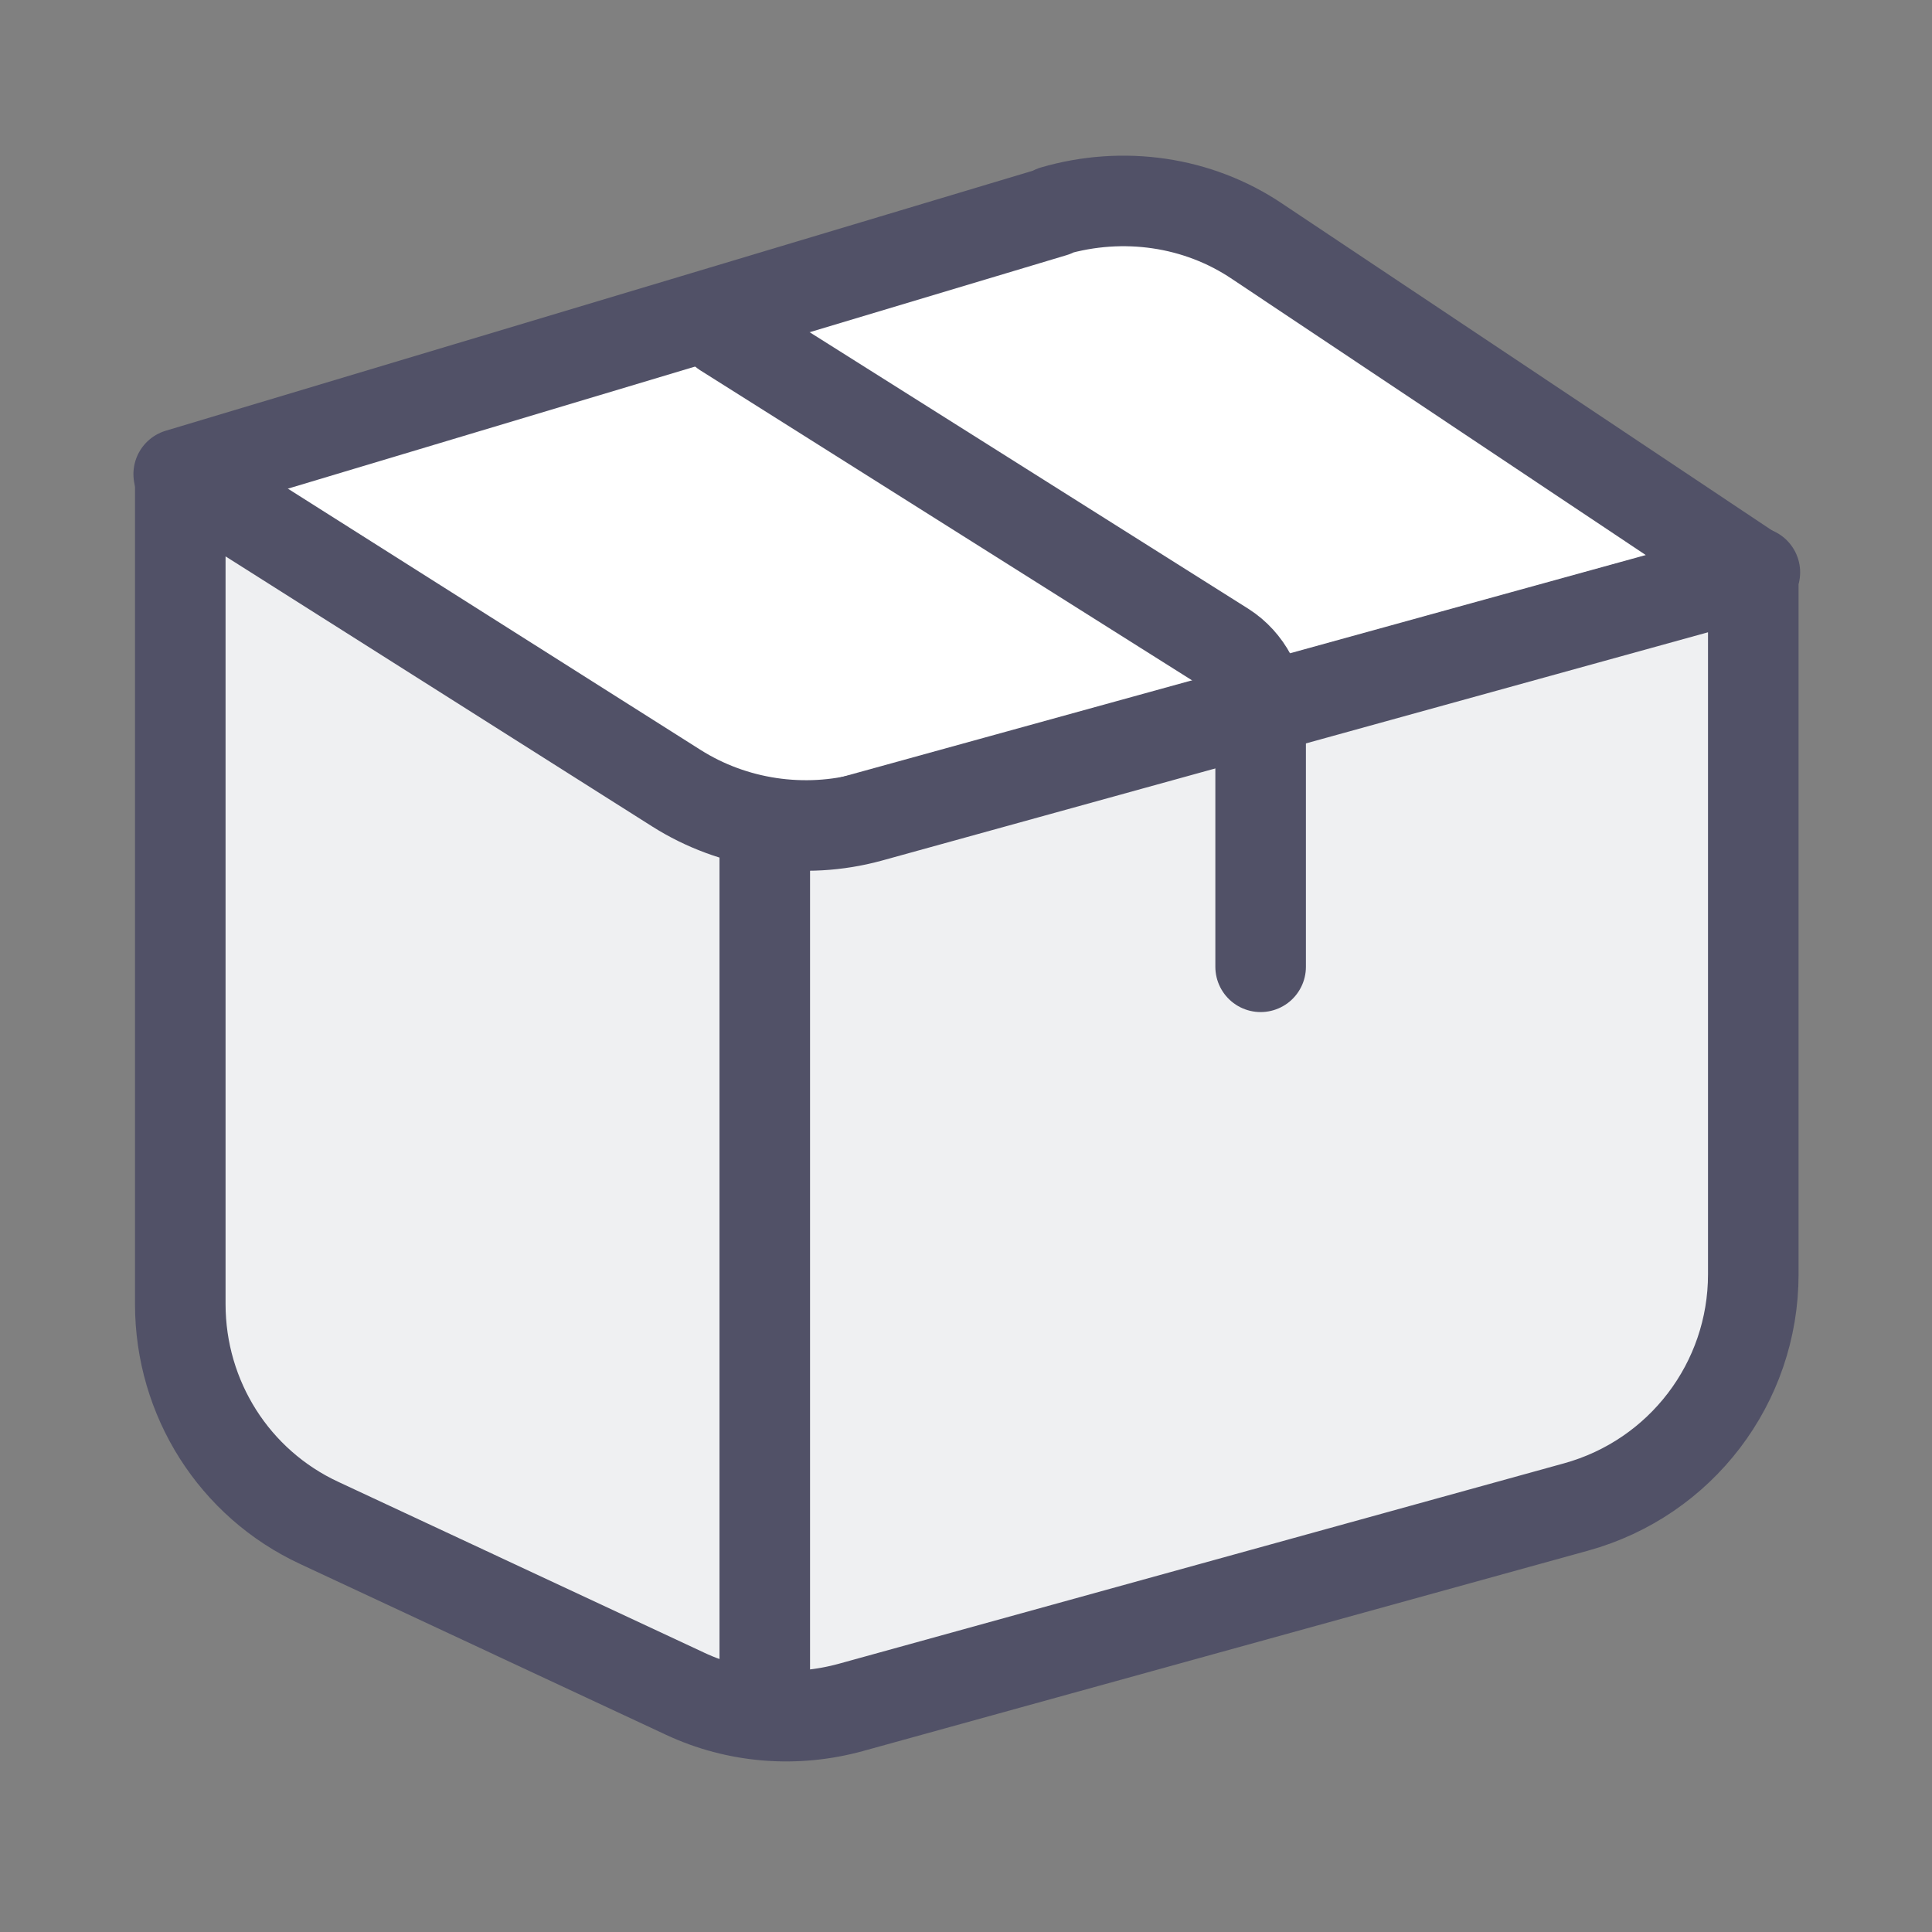
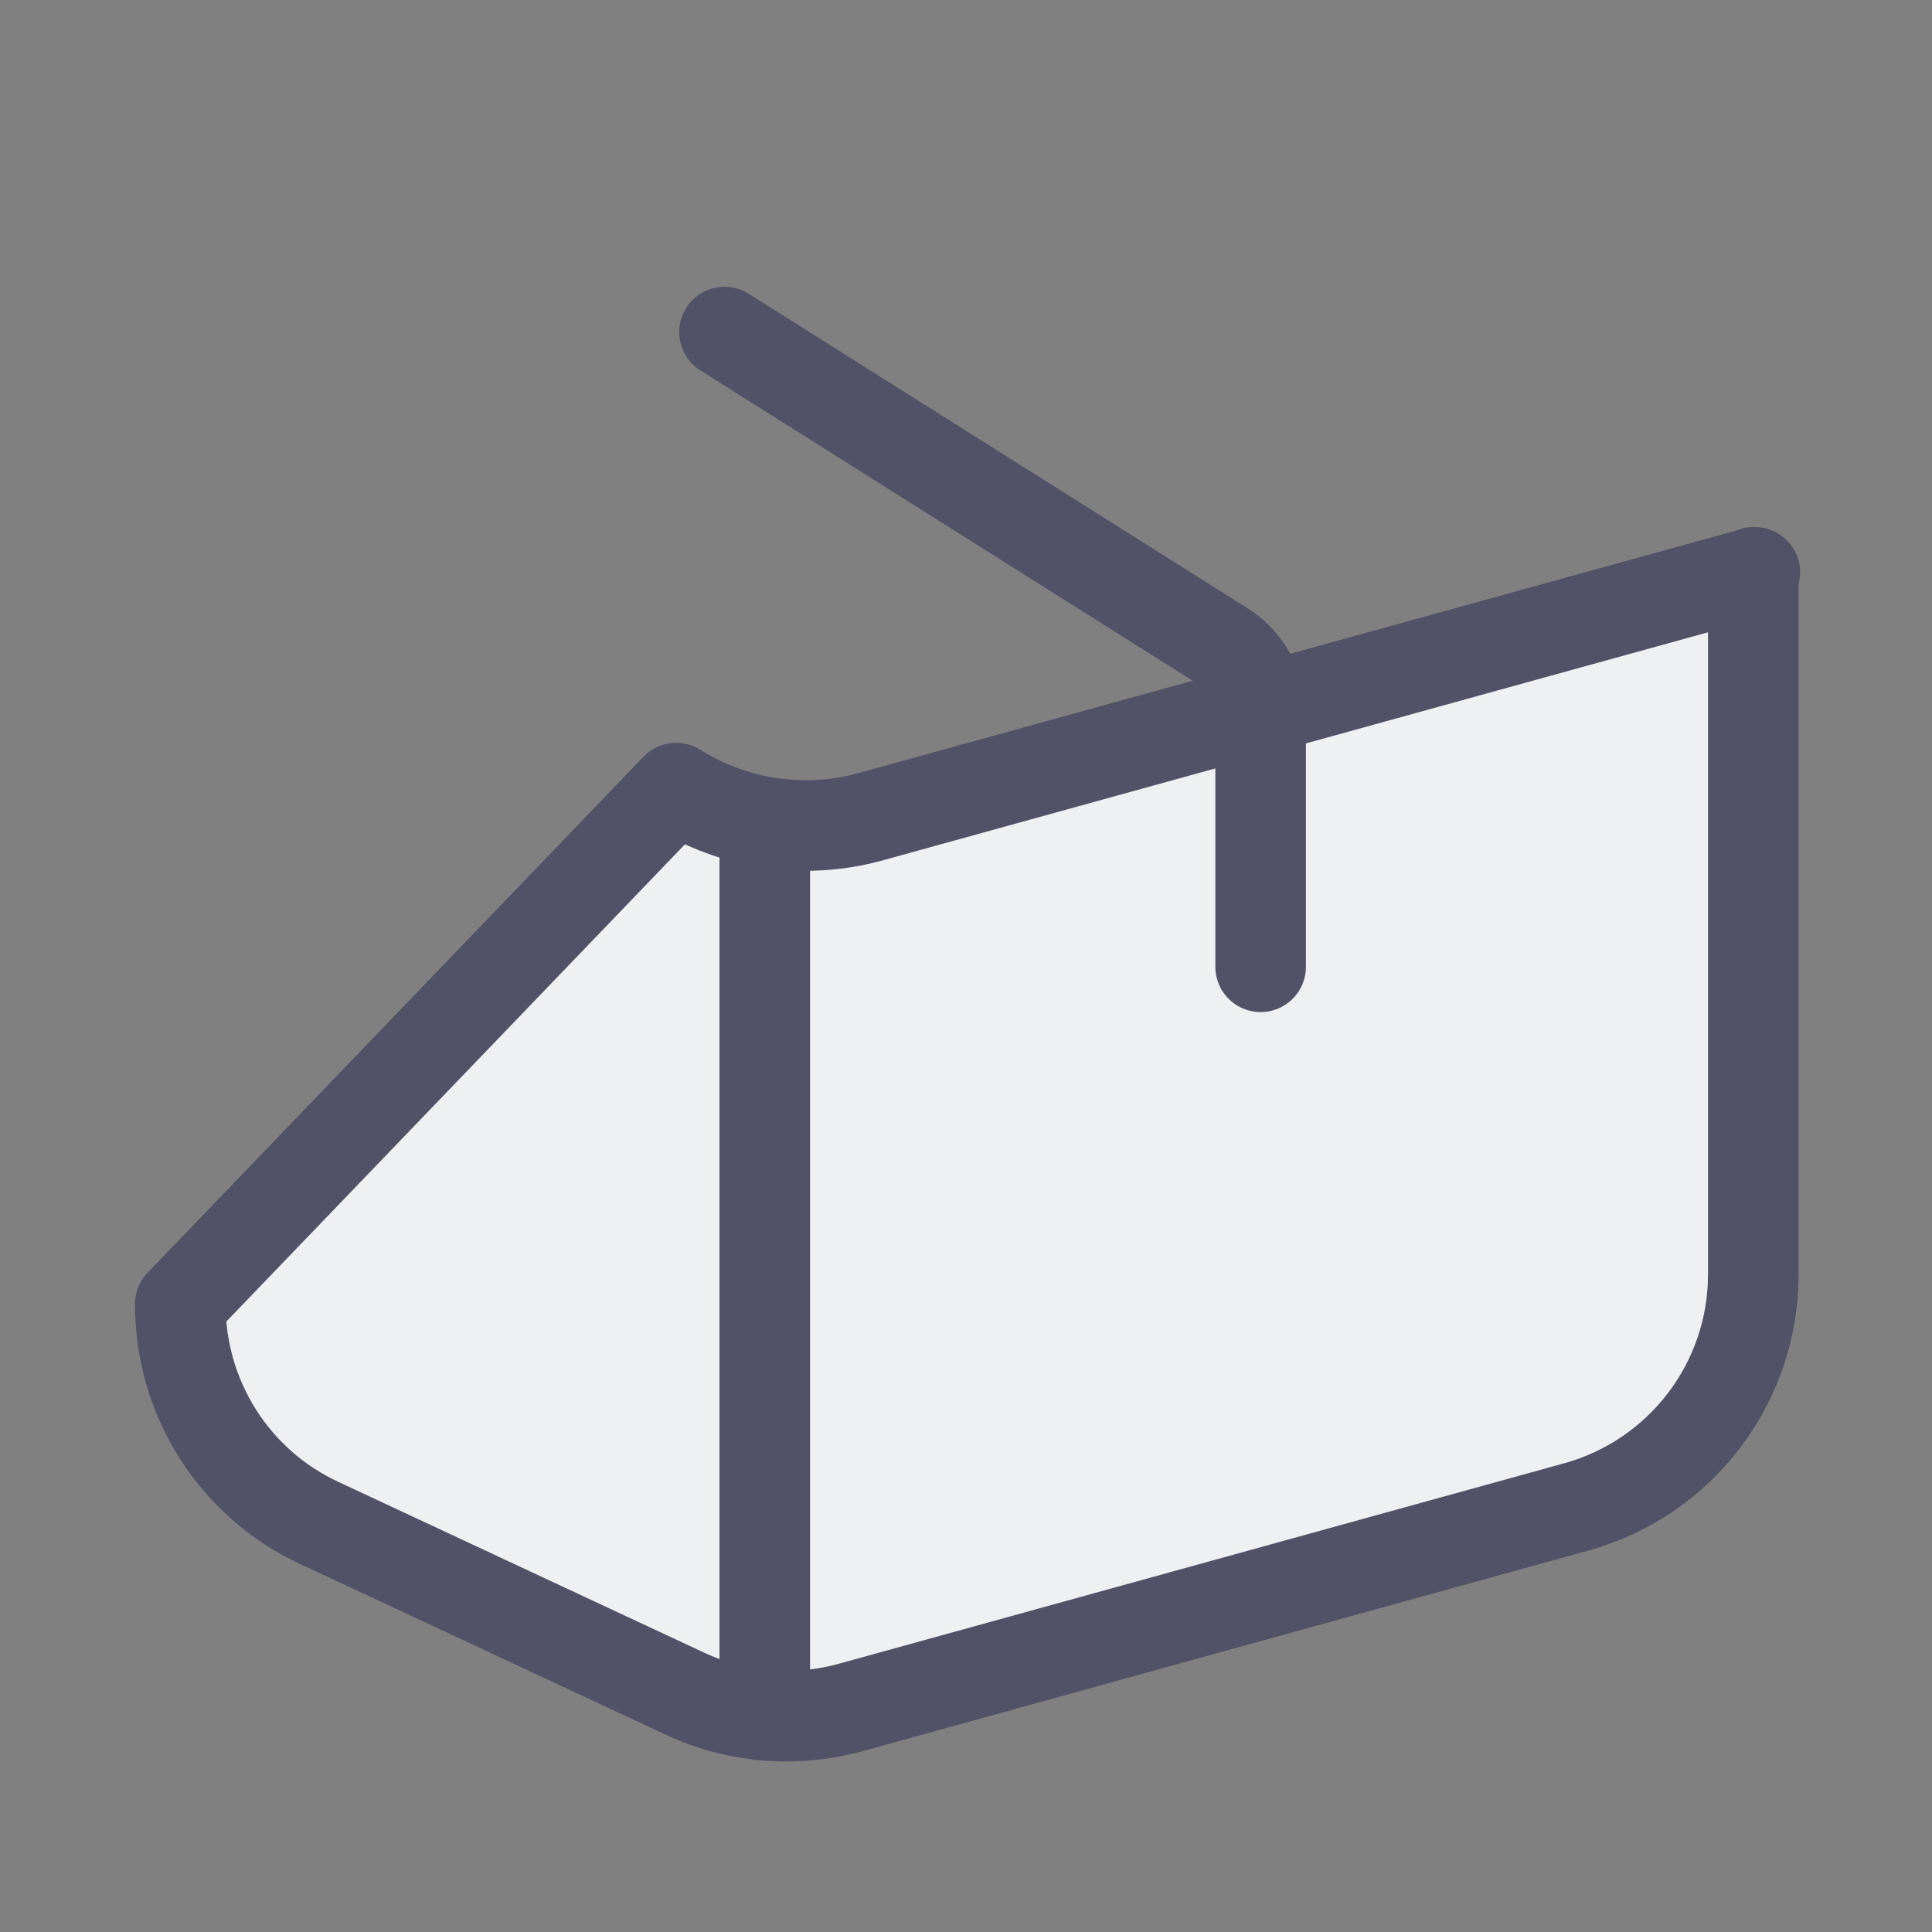
<svg xmlns="http://www.w3.org/2000/svg" width="32" height="32" viewBox="0 0 32 32" fill="none">
  <rect x="0" y="0" width="32" height="32" fill="#808080" stroke="none" />
-   <path d="M17.453 3.507L2.96 7.853L12.667 14L29.04 9.48L20.827 4C19.84 3.333 18.6 3.16 17.453 3.493V3.507Z" fill="white" stroke="#515167" stroke-width="1.5" stroke-linejoin="round" />
-   <path d="M29.04 9.48V21.107C29.04 22.907 27.84 24.48 26.106 24.96L14.093 28.28C13.173 28.533 12.2 28.453 11.346 28.053L5.293 25.227C3.88 24.573 2.986 23.16 2.986 21.6V7.853L11.2 13.053C12.146 13.653 13.32 13.827 14.4 13.533L29.066 9.48H29.04Z" fill="#EFF0F2" stroke="#515167" stroke-width="1.5" stroke-linecap="round" stroke-linejoin="round" />
+   <path d="M29.04 9.48V21.107C29.04 22.907 27.84 24.48 26.106 24.96L14.093 28.28C13.173 28.533 12.2 28.453 11.346 28.053L5.293 25.227C3.88 24.573 2.986 23.16 2.986 21.6L11.2 13.053C12.146 13.653 13.32 13.827 14.4 13.533L29.066 9.48H29.04Z" fill="#EFF0F2" stroke="#515167" stroke-width="1.5" stroke-linecap="round" stroke-linejoin="round" />
  <path d="M12.667 14V28.4" stroke="#515167" stroke-width="1.5" stroke-linecap="round" stroke-linejoin="round" />
  <path d="M12 5.5L20.28 10.72C20.653 10.96 20.88 11.387 20.88 11.84V16.013" stroke="#515167" stroke-width="1.5" stroke-linecap="round" stroke-linejoin="round" />
</svg>